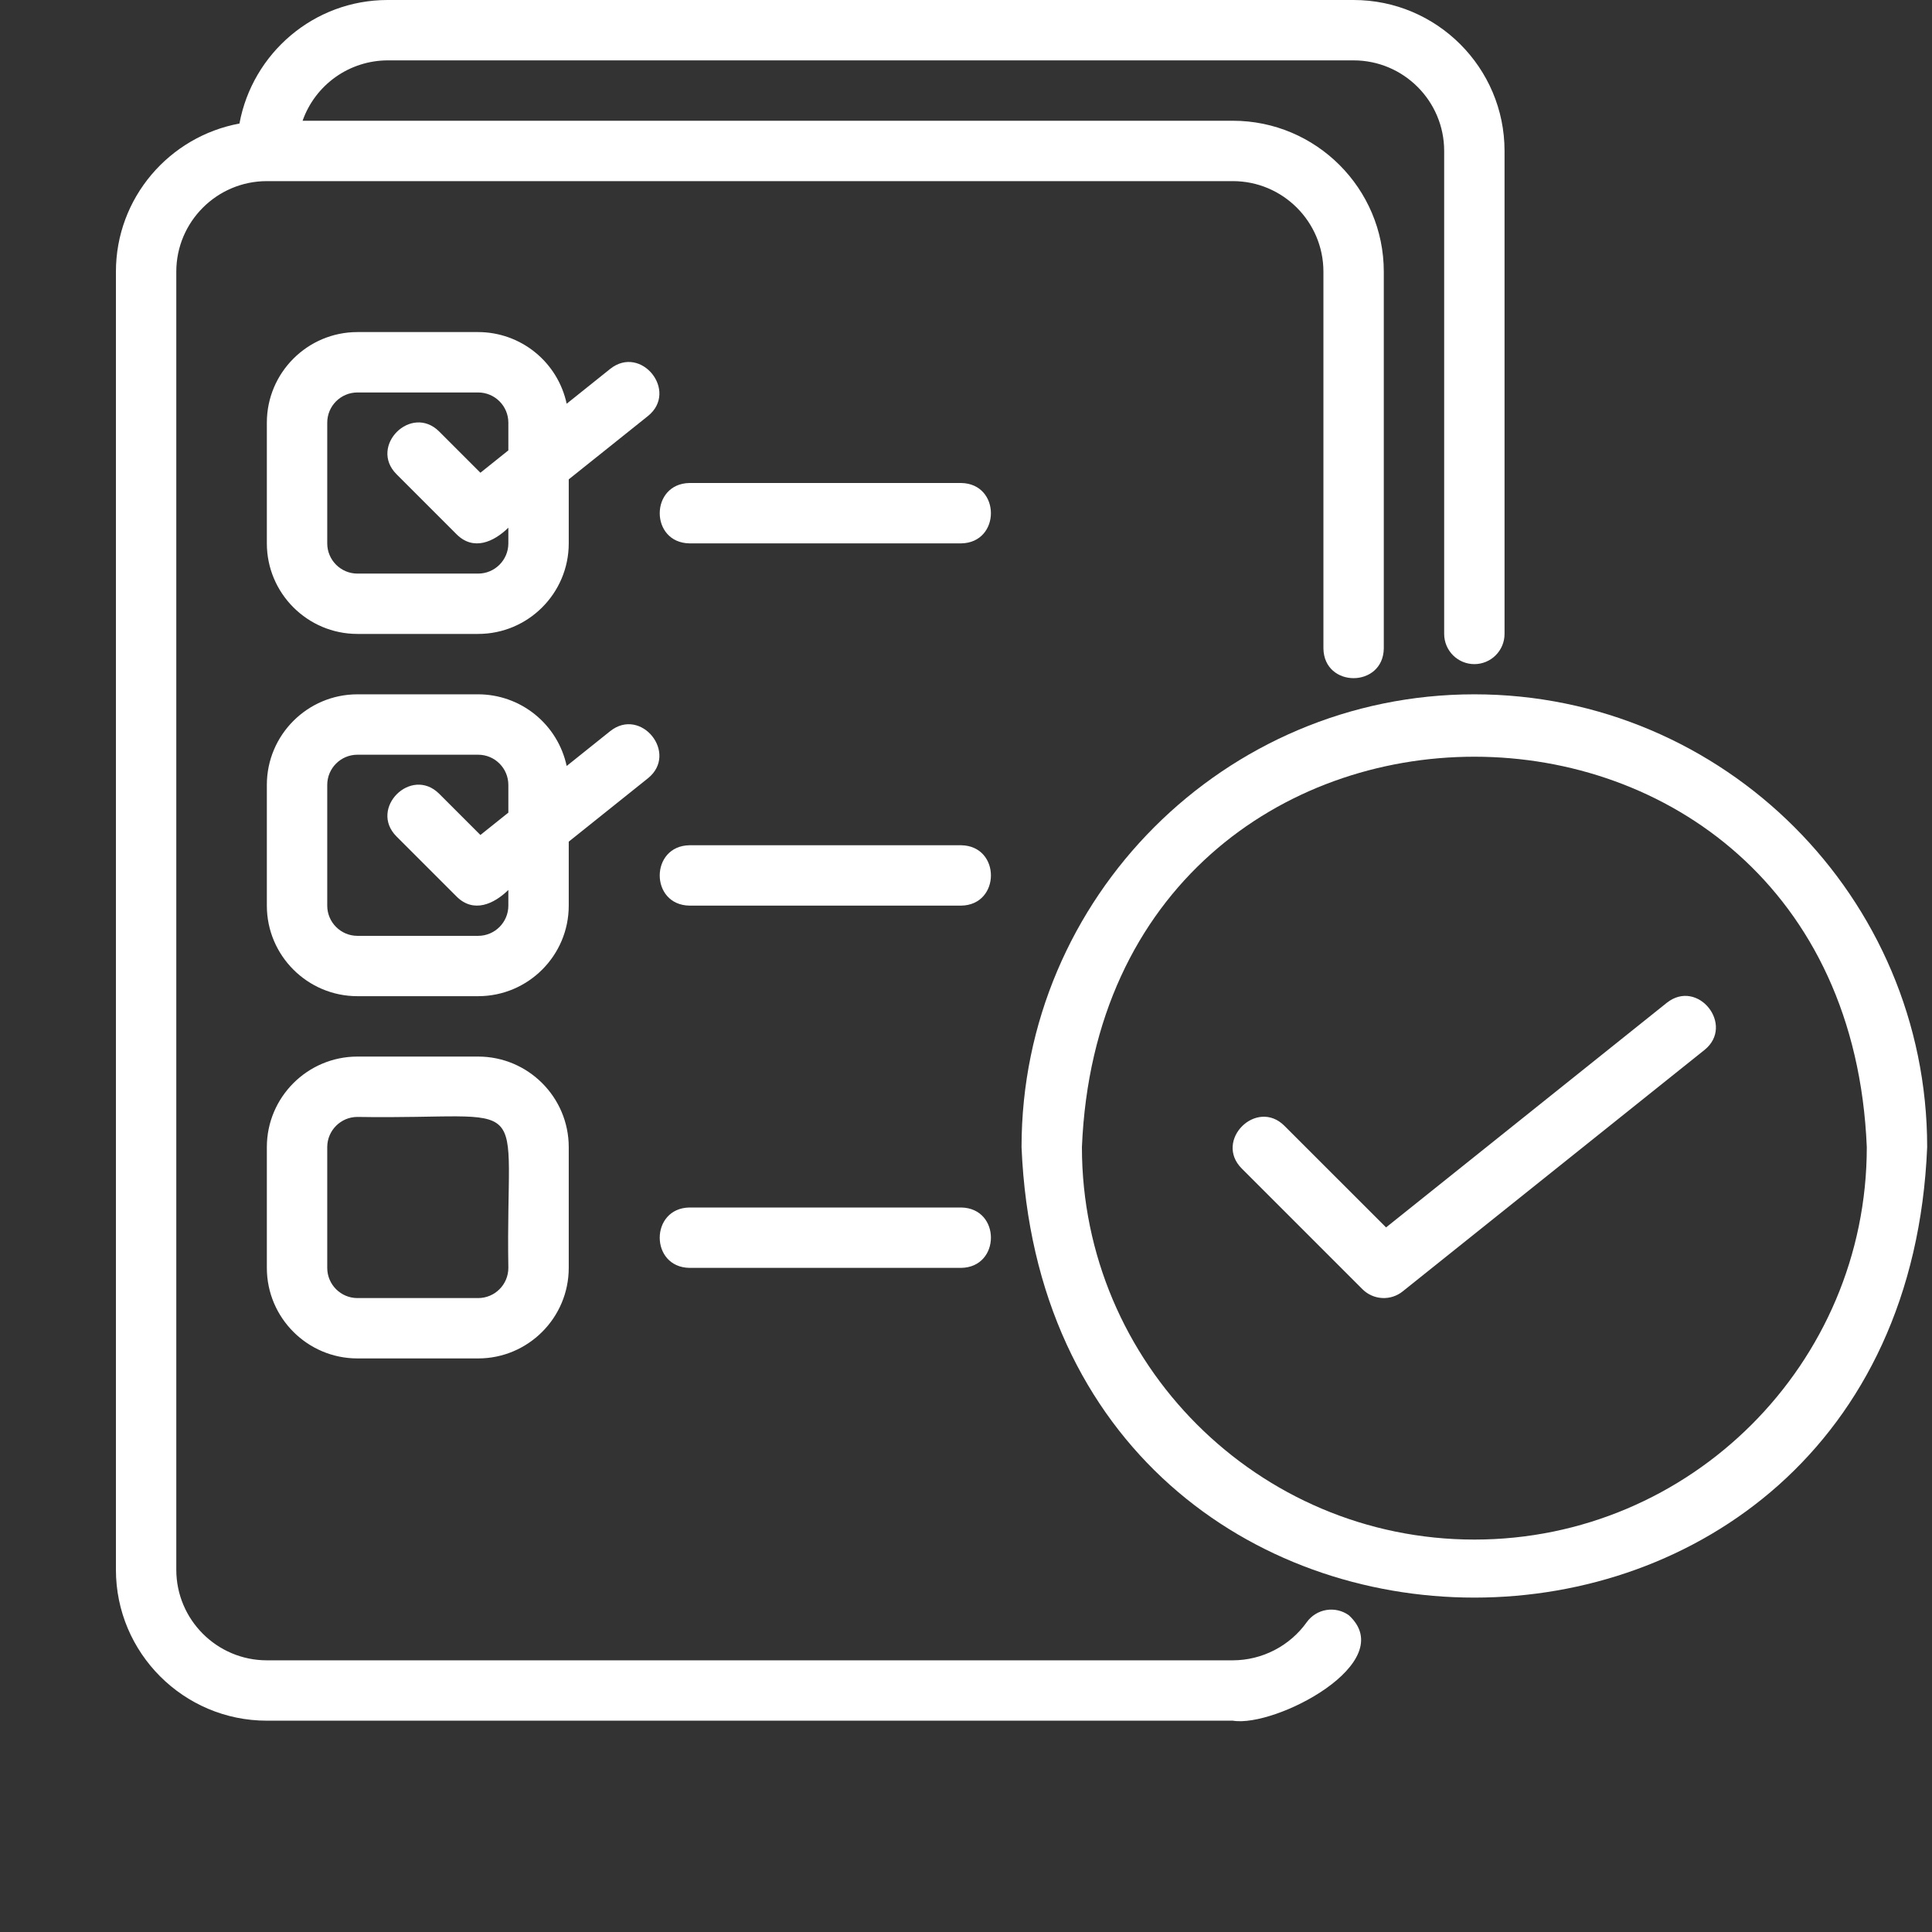
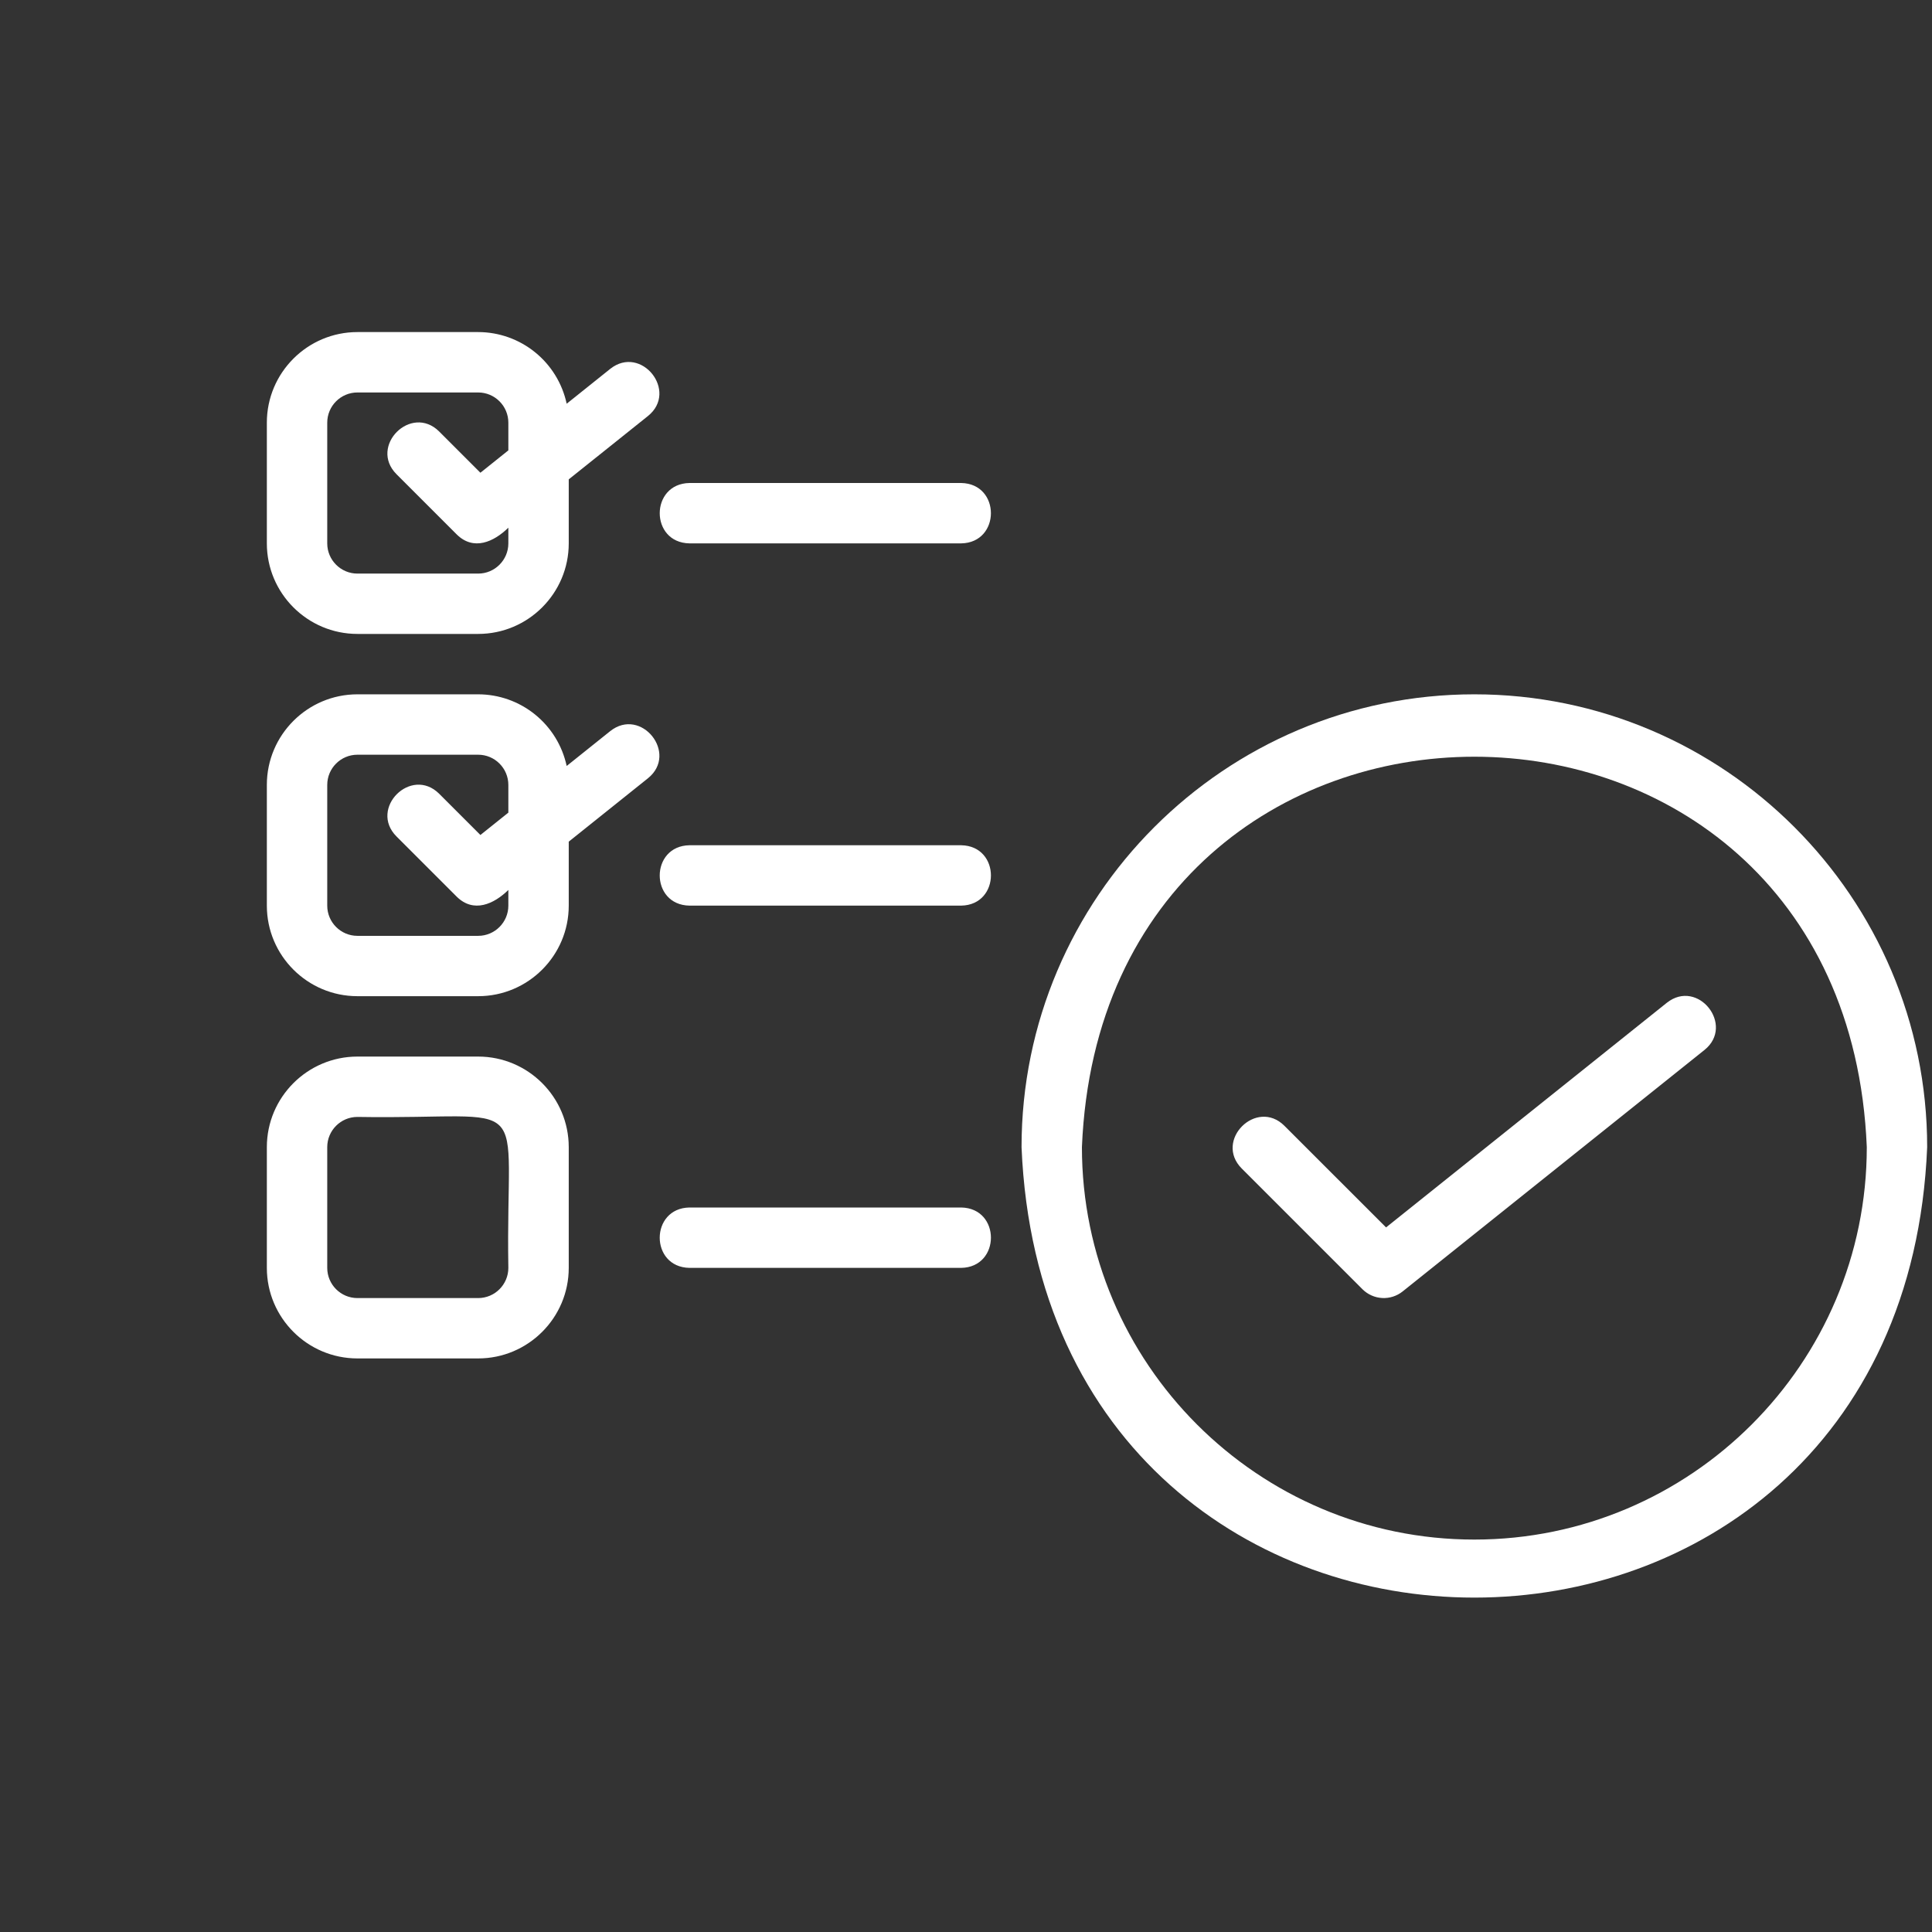
<svg xmlns="http://www.w3.org/2000/svg" width="100" height="100" viewBox="0 0 100 100" fill="none">
  <rect x="0" y="0" width="100" height="100" fill="#333333" stroke="none" />
-   <path d="M13.812 89.062H63.812C66.006 89.43 72.487 86.056 69.816 83.605C69.479 83.364 69.06 83.266 68.651 83.334C68.242 83.401 67.877 83.629 67.636 83.966C67.201 84.574 66.627 85.07 65.962 85.413C65.297 85.756 64.561 85.936 63.812 85.938H13.812C11.228 85.938 9.125 83.834 9.125 81.25V14.062C9.125 11.478 11.228 9.375 13.812 9.375H63.812C66.397 9.375 68.5 11.478 68.5 14.062V33.562C68.531 35.62 71.595 35.609 71.625 33.562V14.062C71.625 9.755 68.12 6.25 63.812 6.25H15.662C15.983 5.339 16.579 4.549 17.367 3.989C18.154 3.43 19.096 3.128 20.062 3.125H70.062C72.647 3.125 74.75 5.228 74.75 7.812V32.812C74.75 33.227 74.915 33.624 75.208 33.917C75.501 34.21 75.898 34.375 76.312 34.375C76.727 34.375 77.124 34.21 77.417 33.917C77.71 33.624 77.875 33.227 77.875 32.812V7.812C77.875 3.505 74.37 0 70.062 0H20.062C16.241 0 13.064 2.763 12.394 6.394C8.762 7.066 6 10.241 6 14.062V81.25C6 85.558 9.505 89.062 13.812 89.062Z" fill="white" />
  <path d="M31.586 19.092L29.331 20.897C29.106 19.848 28.529 18.908 27.695 18.233C26.862 17.558 25.823 17.189 24.75 17.188H18.5C15.916 17.188 13.812 19.291 13.812 21.875V28.125C13.812 30.709 15.916 32.812 18.5 32.812H24.75C27.334 32.812 29.438 30.709 29.438 28.125V24.812L33.538 21.533C35.13 20.252 33.186 17.823 31.586 19.092ZM26.312 23.311L24.866 24.469L22.73 22.333C21.28 20.895 19.081 23.091 20.52 24.542L23.645 27.667C24.517 28.522 25.558 28.05 26.312 27.314V28.127C26.312 28.986 25.611 29.689 24.75 29.689H18.5C17.639 29.689 16.938 28.986 16.938 28.127V21.877C16.938 21.014 17.639 20.314 18.5 20.314H24.75C25.611 20.314 26.312 21.014 26.312 21.877V23.311ZM49.75 25H35.688C33.638 25.034 33.631 28.091 35.688 28.125H49.75C51.8 28.092 51.806 25.036 49.75 25ZM29.438 43.564L33.538 40.283C35.13 39.002 33.186 36.573 31.586 37.842L29.331 39.647C29.106 38.598 28.529 37.658 27.695 36.983C26.862 36.308 25.823 35.939 24.75 35.938H18.5C15.916 35.938 13.812 38.041 13.812 40.625V46.875C13.812 49.461 15.916 51.562 18.5 51.562H24.75C27.334 51.562 29.438 49.461 29.438 46.875V43.564ZM26.312 42.062L24.866 43.219L22.73 41.083C21.28 39.645 19.081 41.841 20.52 43.292L23.645 46.417C24.517 47.27 25.559 46.8 26.312 46.064V46.877C26.312 47.737 25.611 48.439 24.75 48.439H18.5C17.639 48.439 16.938 47.737 16.938 46.877V40.627C16.938 39.764 17.639 39.064 18.5 39.064H24.75C25.611 39.064 26.312 39.764 26.312 40.627V42.062ZM86.273 51.905L71.742 63.531L66.48 58.27C65.034 56.833 62.828 59.028 64.27 60.48L70.52 66.73C70.792 67.001 71.154 67.163 71.538 67.185C71.922 67.206 72.3 67.085 72.6 66.845L88.225 54.345C89.809 53.069 87.881 50.63 86.273 51.905Z" fill="white" />
  <path d="M76.312 35.938C63.389 35.938 52.875 46.452 52.875 59.375C54.163 90.469 98.469 90.459 99.75 59.375C99.75 46.452 89.236 35.938 76.312 35.938ZM76.312 79.688C65.112 79.688 56 70.575 56 59.375C57.116 32.428 95.513 32.436 96.625 59.375C96.625 70.575 87.513 79.688 76.312 79.688ZM49.75 43.75H35.688C33.638 43.783 33.63 46.841 35.688 46.875H49.75C51.8 46.842 51.808 43.784 49.75 43.75ZM24.75 54.688H18.5C15.916 54.688 13.812 56.791 13.812 59.375V65.625C13.812 68.209 15.916 70.312 18.5 70.312H24.75C27.334 70.312 29.438 68.209 29.438 65.625V59.375C29.438 56.791 27.334 54.688 24.75 54.688ZM26.312 65.625C26.312 66.487 25.611 67.188 24.75 67.188H18.5C17.639 67.188 16.938 66.487 16.938 65.625V59.375C16.938 58.513 17.639 57.812 18.5 57.812C27.872 57.97 26.152 56.261 26.312 65.625ZM35.688 62.5C33.638 62.533 33.63 65.591 35.688 65.625H49.75C51.8 65.592 51.808 62.534 49.75 62.5H35.688Z" fill="white" />
</svg>